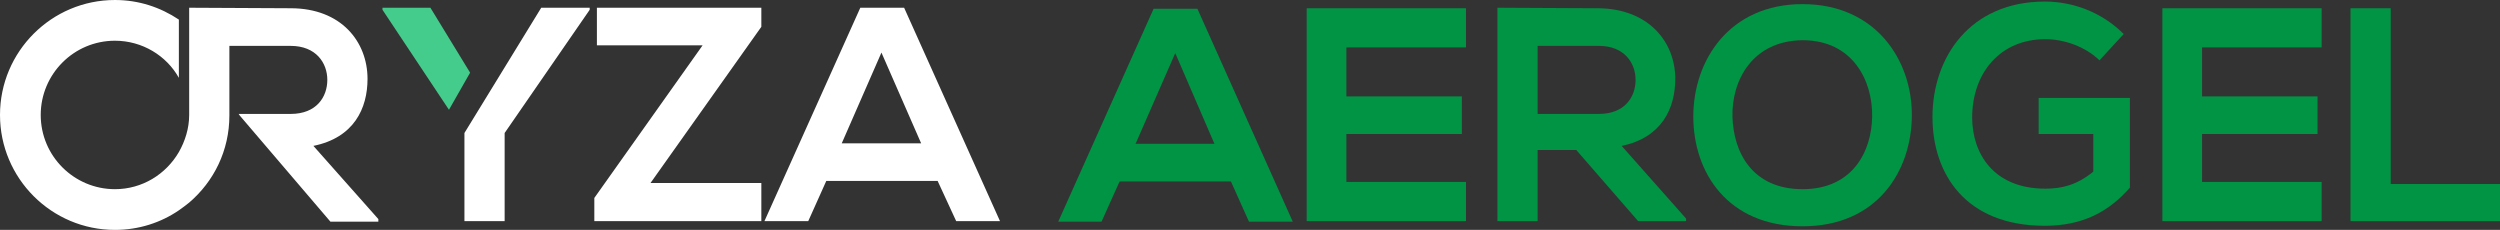
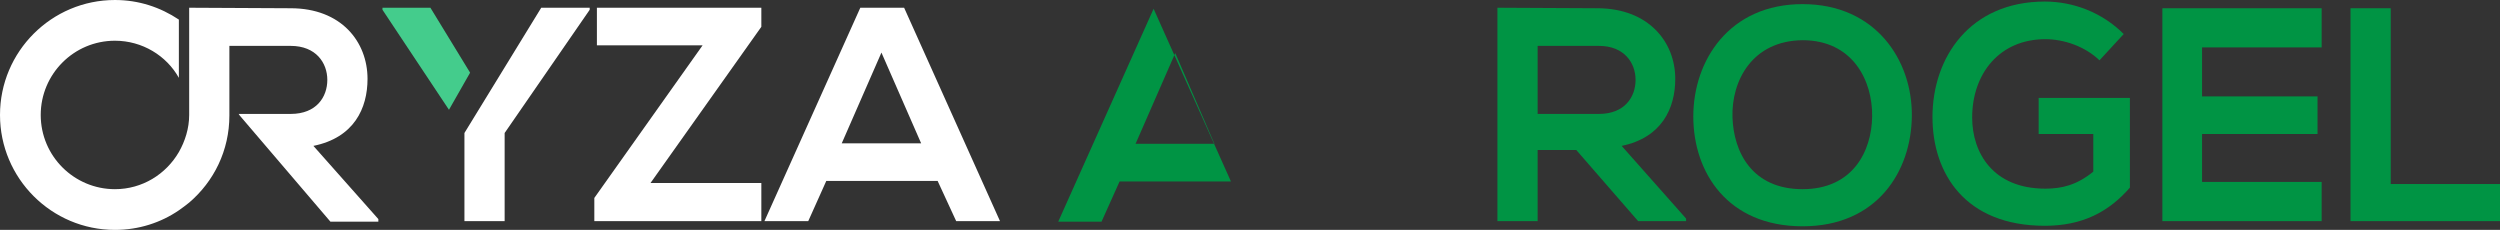
<svg xmlns="http://www.w3.org/2000/svg" xmlns:ns1="http://sodipodi.sourceforge.net/DTD/sodipodi-0.dtd" xmlns:ns2="http://www.inkscape.org/namespaces/inkscape" version="1.1" id="Layer_1" x="0px" y="0px" viewBox="0 0 485 44.6" enable-background="new 0 0 690 426" xml:space="preserve" ns1:docname="oryza-aerogel.svg" width="485" height="44.6" ns2:version="1.2.2 (b0a8486541, 2022-12-01)">
  <rect x="0" y="0" width="485" height="44.6" fill="#333333" stroke="none" />
  <defs id="defs39" />
  <ns1:namedview id="namedview37" pagecolor="#ffffff" bordercolor="#000000" borderopacity="0.25" ns2:showpageshadow="2" ns2:pageopacity="0.0" ns2:pagecheckerboard="0" ns2:deskcolor="#d1d1d1" showgrid="false" ns2:zoom="1.7558685" ns2:cx="242.89973" ns2:cy="22.21123" ns2:window-width="3840" ns2:window-height="2095" ns2:window-x="0" ns2:window-y="0" ns2:window-maximized="1" ns2:current-layer="Layer_1" />
  <g id="g34" transform="translate(-102.5,-190.7)">
    <g id="g28">
      <path fill="#ffffff" d="m 218.4,192.2 h 31.8 v 3.7 l -21.5,30.3 h 21.5 v 7.4 h -32.4 v -4.5 l 21,-29.6 h -20.5 v -7.3 z" id="path2" />
      <path fill="#ffffff" d="m 284.4,225.8 h -21.6 l -3.5,7.8 h -8.5 l 18.6,-41.4 h 8.5 l 18.6,41.4 H 288 Z m -10.9,-24.9 -7.7,17.6 h 15.4 z" id="path4" />
      <path fill="#ffffff" d="m 163.3,219 c 7.9,-1.6 10.5,-7.3 10.5,-13 0,-7.2 -5.1,-13.7 -14.9,-13.7 -6.6,0 -13.1,-0.1 -19.7,-0.1 v 1.3 2.6 5.4 11.5 c 0,2.6 -0.8,5.1 -2,7.2 -2.5,4.3 -7.1,7.2 -12.4,7.2 -7.9,0 -14.4,-6.4 -14.4,-14.4 0,-7.9 6.4,-14.4 14.4,-14.4 5.3,0 10,2.9 12.4,7.2 v -11.3 c -3.6,-2.4 -7.8,-3.8 -12.4,-3.8 -12.3,0 -22.3,10 -22.3,22.3 0,12.3 10,22.3 22.3,22.3 4.6,0 8.9,-1.4 12.4,-3.8 0.7,-0.5 1.4,-1 2,-1.5 4.8,-4.1 7.8,-10.1 7.8,-16.9 v 0 -0.2 -2.1 -5 -2.4 -3.8 h 11.9 c 4.9,0 7.1,3.3 7.1,6.6 0,3.3 -2.1,6.6 -7.1,6.6 h -9.9 -0.2 l 0.2,0.3 17.6,20.6 h 9.3 v -0.5 z" id="path6" />
      <g id="g12">
        <polygon fill="#44cc8c" points="176.7,192.2 176.7,192.6 189.6,212 193.7,204.8 186,192.2 " id="polygon8">
          <animate attributeName="fill" values="#006838;#049243;#44CC8C;#049243;#006838;" dur="5s" repeatCount="indefinite" />
        </polygon>
        <polygon fill="#ffffff" points="192.6,233.6 200.4,233.6 200.4,216.5 216.9,192.6 216.9,192.2 207.5,192.2 192.6,216.5 " id="polygon10" />
      </g>
      <g id="g26">
-         <path fill="#009444" d="m 341.3,225.9 h -21.6 l -3.5,7.8 h -8.4 l 18.5,-41.3 h 8.5 l 18.5,41.3 h -8.5 z m -10.8,-24.9 -7.7,17.6 h 15.3 z" id="path14" />
-         <path fill="#009444" d="M 386.9,233.6 H 356 c 0,-13.7 0,-27.6 0,-41.3 h 30.9 v 7.6 h -23.2 v 9.5 h 22.4 v 7.3 h -22.4 v 9.3 h 23.2 z" id="path16" />
+         <path fill="#009444" d="m 341.3,225.9 h -21.6 l -3.5,7.8 h -8.4 l 18.5,-41.3 h 8.5 h -8.5 z m -10.8,-24.9 -7.7,17.6 h 15.3 z" id="path14" />
        <path fill="#009444" d="m 429.6,233.6 h -9.3 l -12,-13.8 h -7.5 v 13.8 H 393 v -41.4 c 6.5,0 13.1,0.1 19.6,0.1 9.7,0.1 14.9,6.5 14.9,13.7 0,5.7 -2.6,11.4 -10.4,13 l 12.5,14.1 z m -28.8,-34 v 13.2 h 11.9 c 5,0 7.1,-3.3 7.1,-6.6 0,-3.3 -2.2,-6.6 -7.1,-6.6 z" id="path18" />
        <path fill="#009444" d="m 473.4,213.2 c -0.1,10.7 -6.7,21.4 -21.2,21.4 -14.5,0 -21.2,-10.4 -21.2,-21.3 0,-10.9 7,-21.8 21.2,-21.8 14.2,0 21.3,10.9 21.2,21.7 z m -34.8,0.2 c 0.2,6.8 3.8,14 13.6,14 9.7,0 13.4,-7.3 13.5,-14.1 0.1,-7 -3.8,-14.8 -13.5,-14.8 -9.8,0.1 -13.8,7.9 -13.6,14.9 z" id="path20" />
        <path fill="#009444" d="m 509.8,202.4 c -2.8,-2.7 -6.9,-4.1 -10.5,-4.1 -8.9,0 -14.2,6.7 -14.2,15.2 0,6.8 4,13.8 14.2,13.8 3.2,0 6.1,-0.7 9.3,-3.3 v -7.3 H 498 v -7 h 17.7 v 17.4 c -4.1,4.7 -9.2,7.4 -16.5,7.4 -15.5,0 -21.8,-10.2 -21.8,-21.1 0,-11.6 7.3,-22.4 21.8,-22.4 5.5,0 11.1,2.1 15.3,6.3 z" id="path22" />
        <path fill="#009444" d="M 552.9,233.6 H 522 c 0,-13.7 0,-27.6 0,-41.3 h 30.9 v 7.6 h -23.2 v 9.5 h 22.4 v 7.3 h -22.4 v 9.3 h 23.2 z" id="path24" />
      </g>
    </g>
    <g id="g32">
      <path fill="#009444" d="m 566.3,192.3 v 34.1 h 21.2 v 7.2 h -29 v -41.3 z" id="path30" />
    </g>
  </g>
</svg>